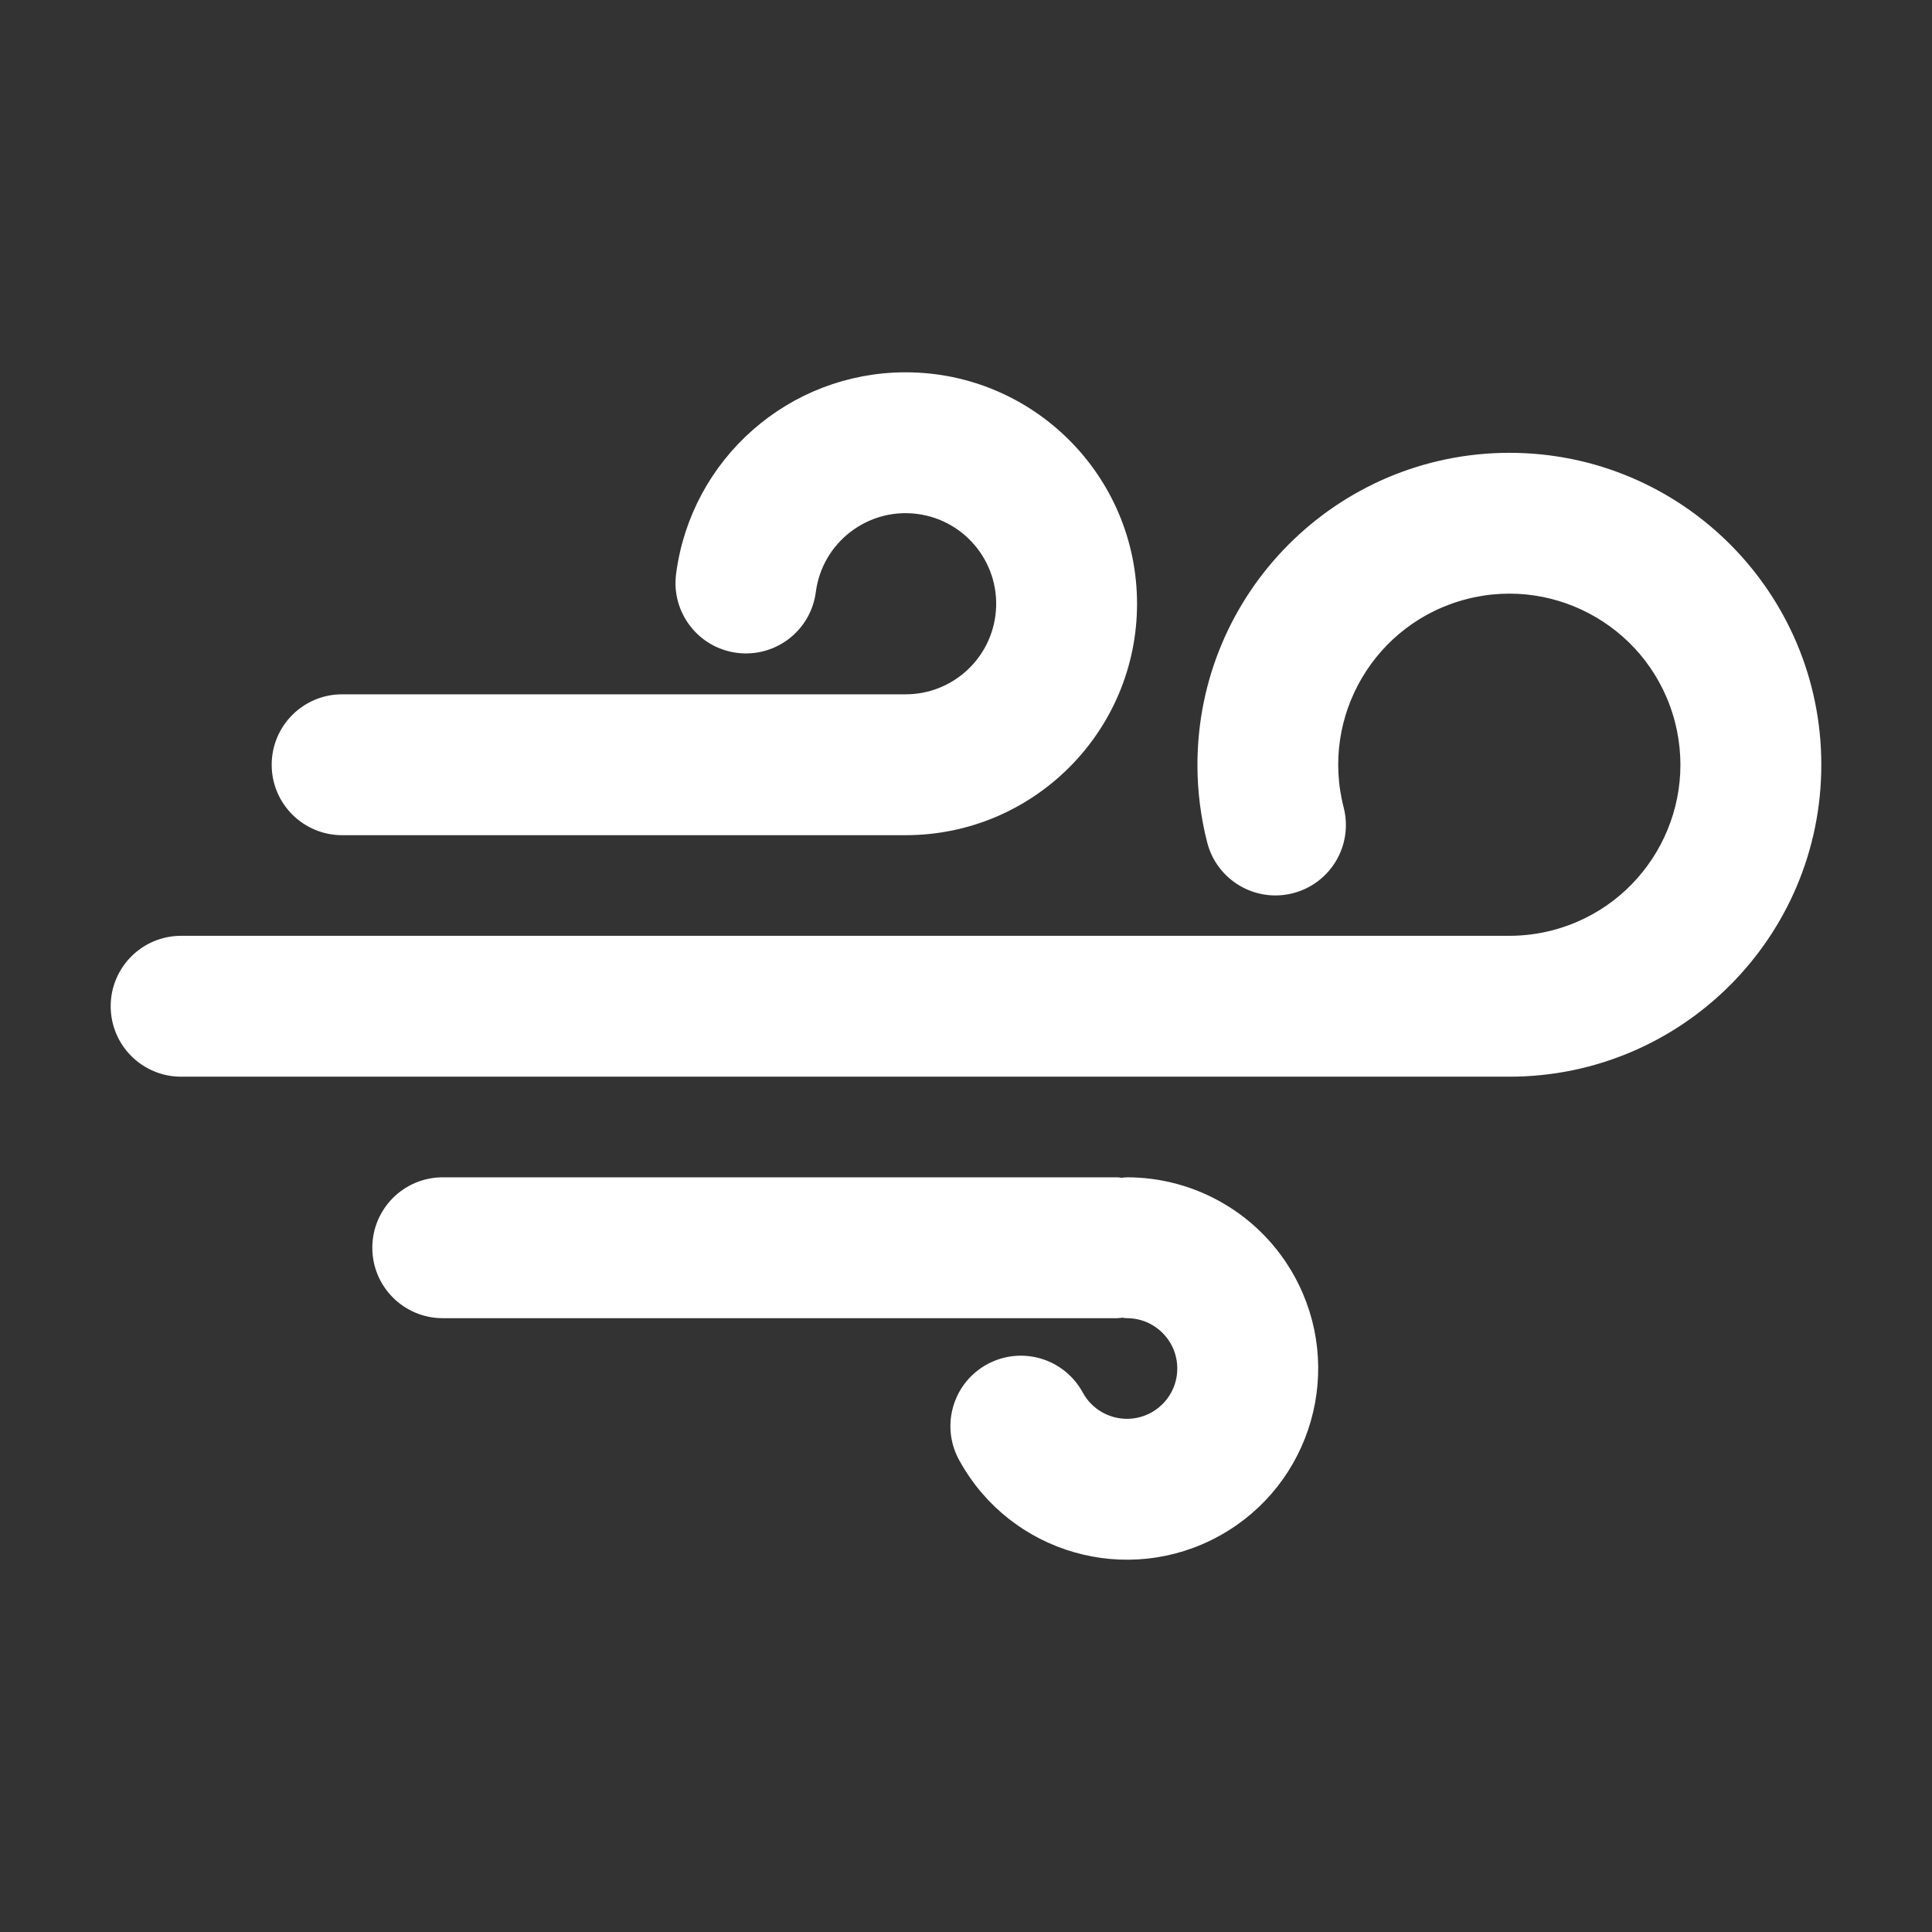
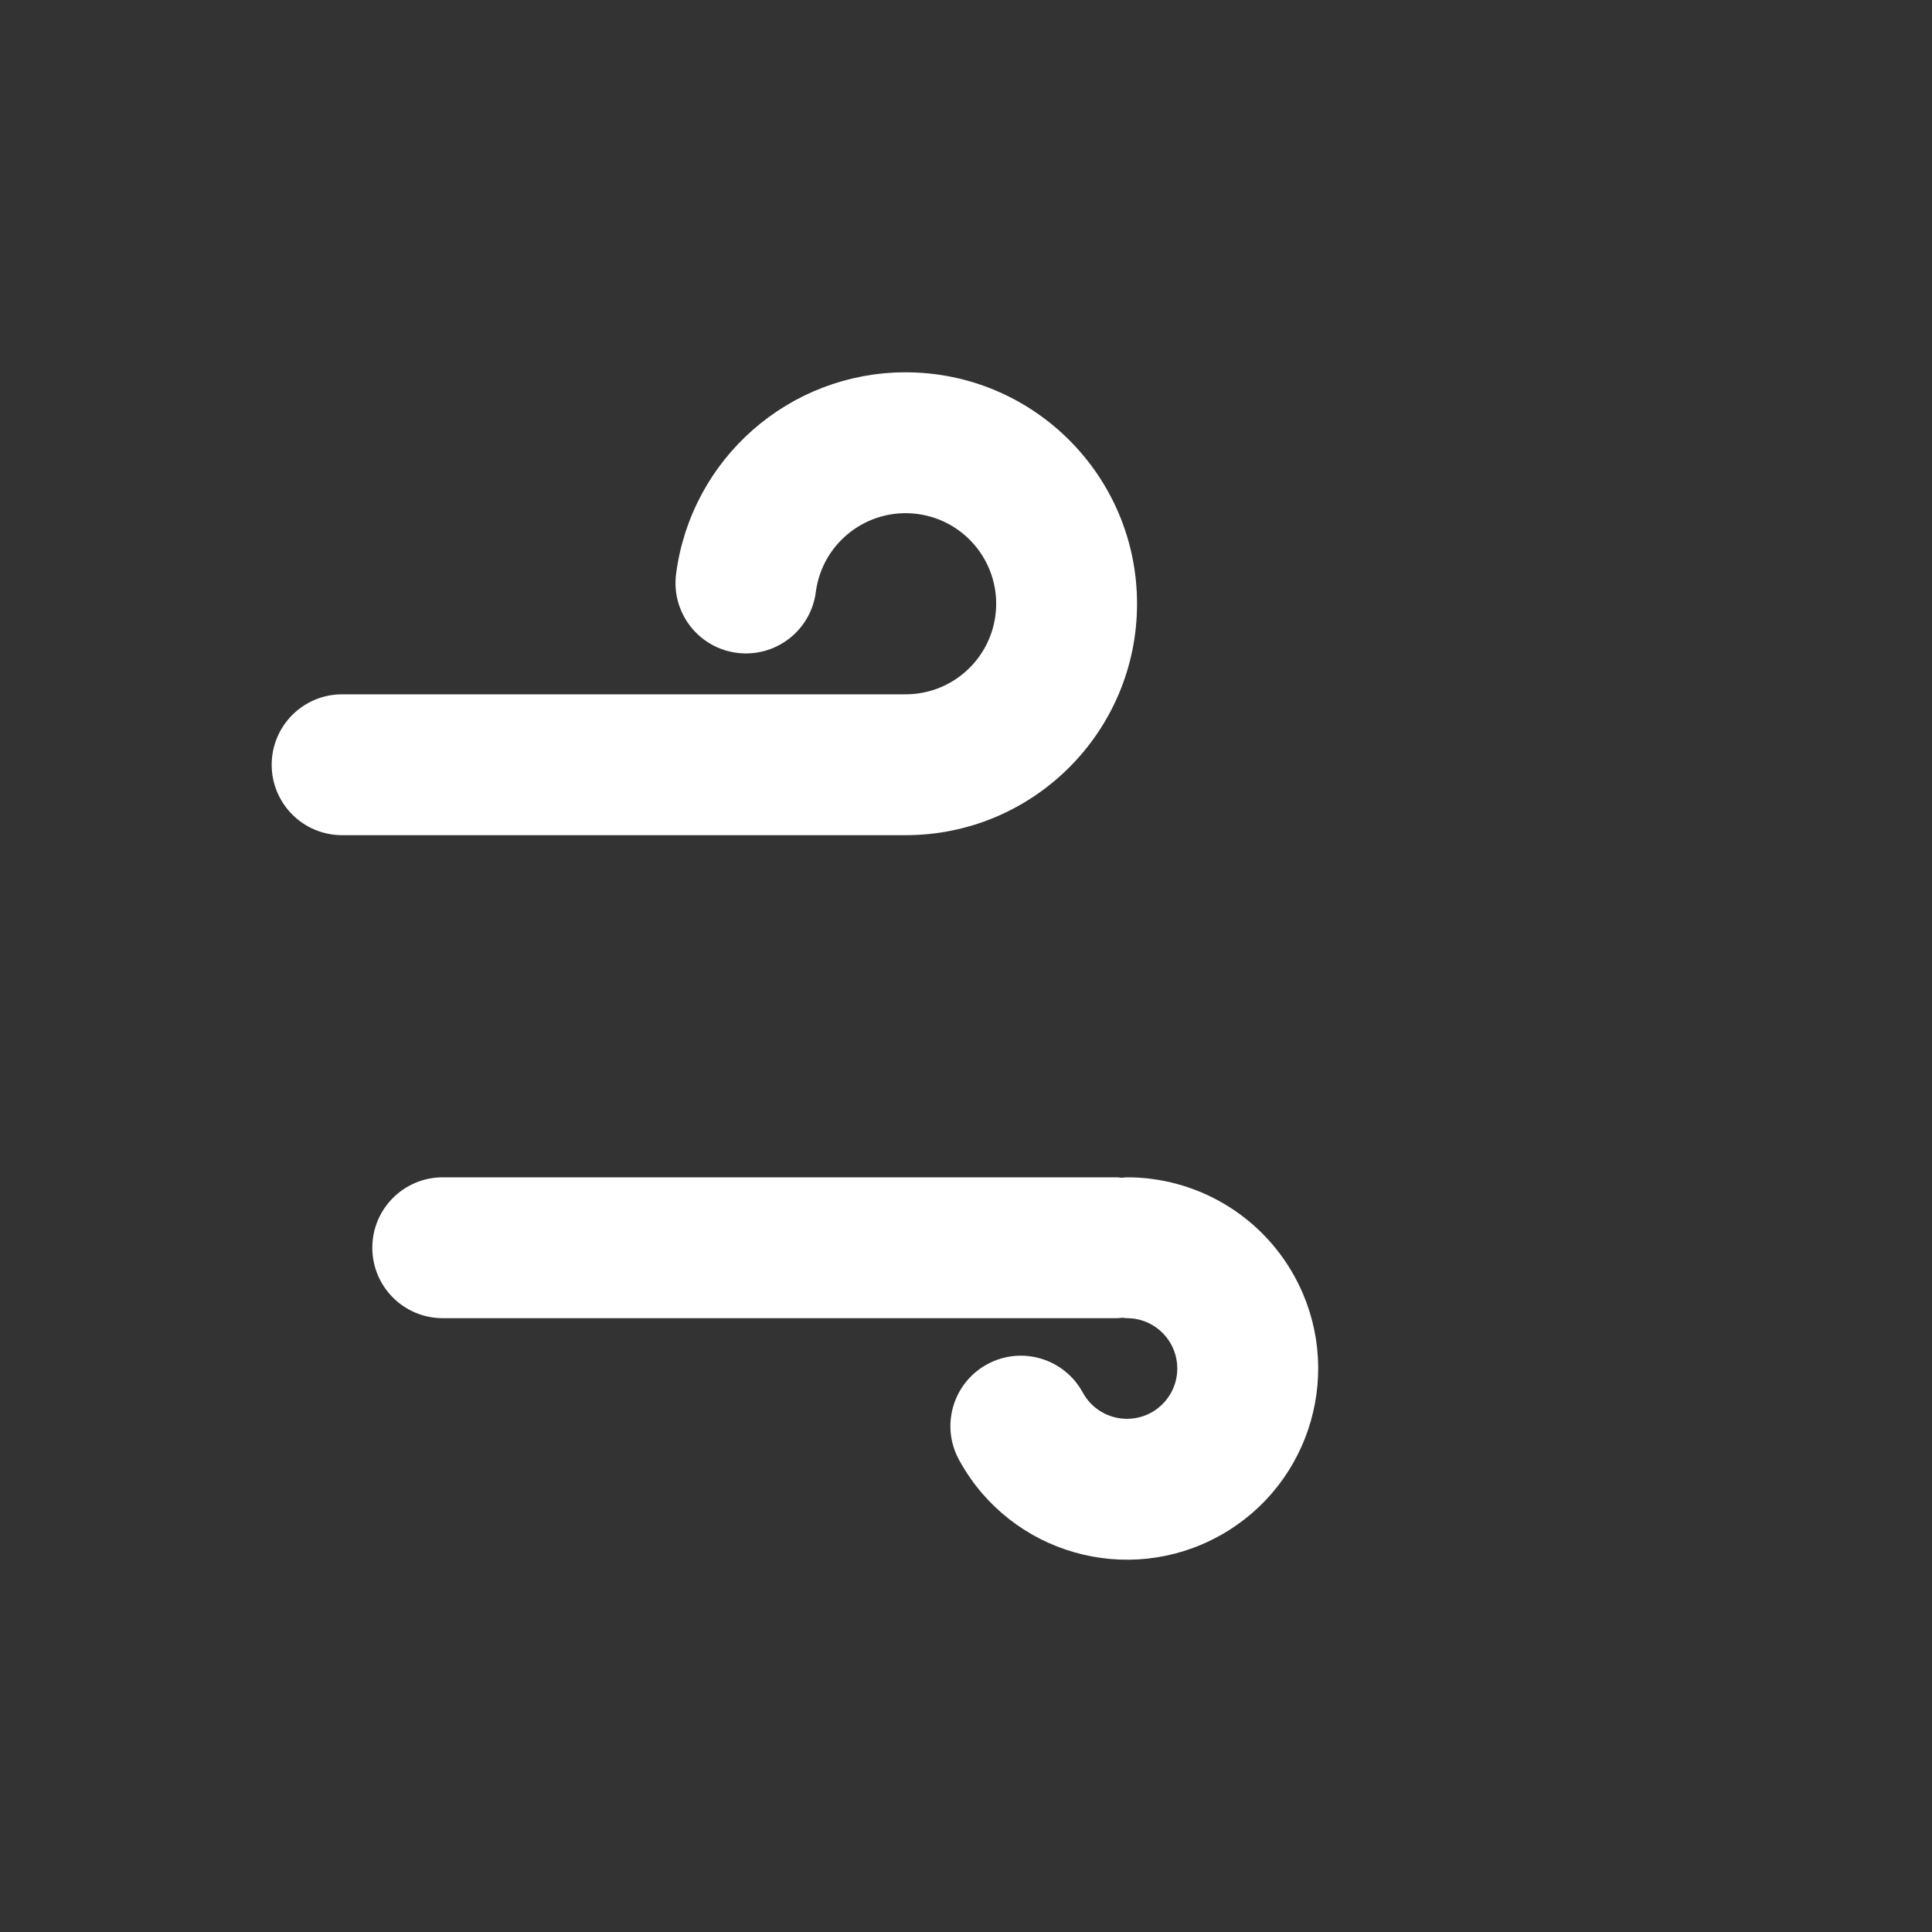
<svg xmlns="http://www.w3.org/2000/svg" width="96" height="96" xml:space="preserve" overflow="hidden">
  <rect width="100%" height="100%" fill="#333333" stroke="none" />
  <g transform="translate(-390 -468)">
    <path d="M446 527C445.915 527 445.836 527.018 445.753 527.025 445.67 527.032 445.59 527 445.505 527L412 527C410.343 527 409 528.343 409 530 409 531.657 410.343 533 412 533L445.505 533C445.59 533 445.669 532.982 445.752 532.975 445.835 532.968 445.914 533 446 533 447.657 533.001 448.999 534.345 448.998 536.002 448.997 537.659 447.653 539.001 445.996 539 444.905 538.999 443.901 538.407 443.373 537.452 442.593 535.99 440.776 535.437 439.314 536.217 437.852 536.996 437.299 538.814 438.079 540.276 438.095 540.305 438.111 540.335 438.128 540.364 440.538 544.711 446.016 546.281 450.363 543.871 454.71 541.461 456.281 535.983 453.87 531.636 452.284 528.775 449.271 527 446 527Z" stroke="#FFFFFF" fill="#FFFFFF" />
    <path d="M407 509 435 509C441.075 508.999 445.999 504.074 445.999 497.999 445.998 491.923 441.072 486.999 434.997 487 429.47 487.001 424.801 491.103 424.09 496.585 423.879 498.229 425.039 499.733 426.683 499.944 428.327 500.155 429.831 498.995 430.042 497.351 430.4 494.613 432.911 492.684 435.649 493.042 438.387 493.401 440.316 495.911 439.957 498.649 439.632 501.138 437.51 503 435 503L407 503C405.343 503 404 504.343 404 506 404 507.657 405.343 509 407 509Z" stroke="#FFFFFF" fill="#FFFFFF" />
-     <path d="M465 491C456.709 491.007 449.993 497.733 450 506.024 450.001 507.277 450.159 508.525 450.47 509.739 450.882 511.344 452.517 512.311 454.122 511.899 455.727 511.487 456.694 509.852 456.282 508.247 455.041 503.434 457.937 498.526 462.75 497.285 467.563 496.044 472.471 498.94 473.712 503.753 474.953 508.566 472.057 513.474 467.244 514.715 466.511 514.904 465.757 515 465 515L399 515C397.343 515 396 516.343 396 518 396 519.657 397.343 521 399 521L465 521C473.284 521 480 514.284 480 506 480 497.716 473.284 491 465 491Z" stroke="#FFFFFF" fill="#FFFFFF" />
  </g>
</svg>